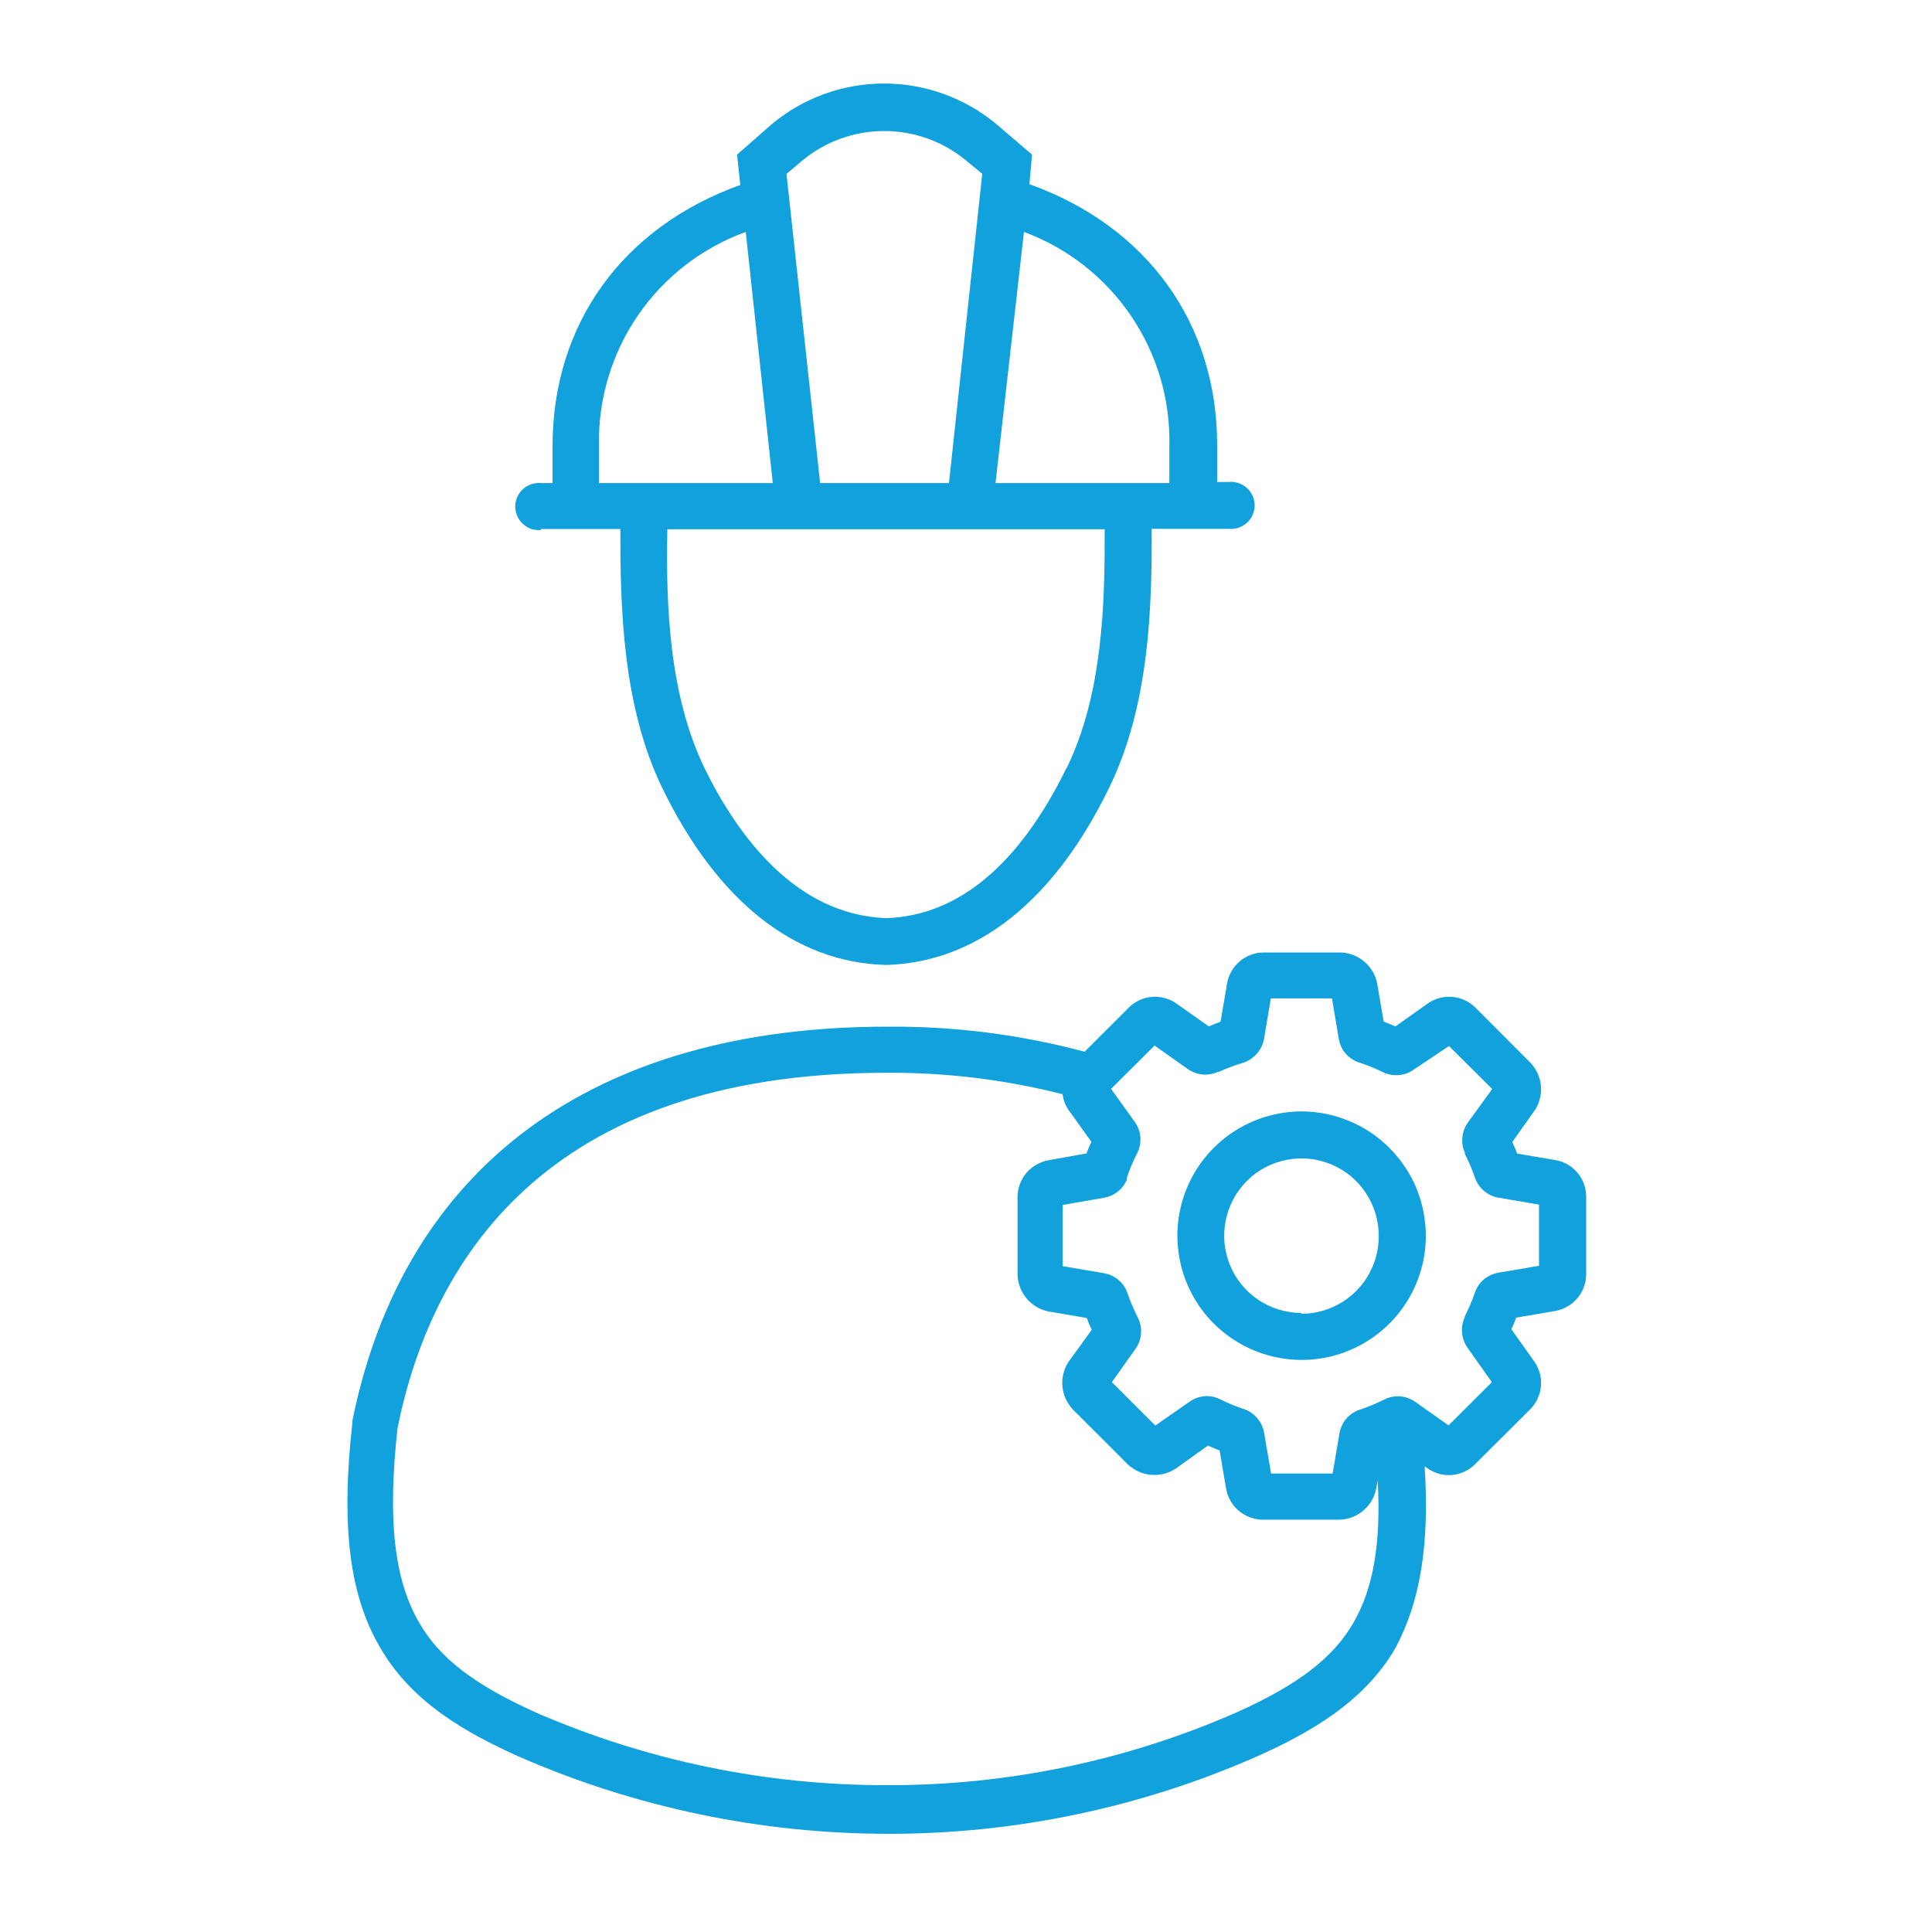
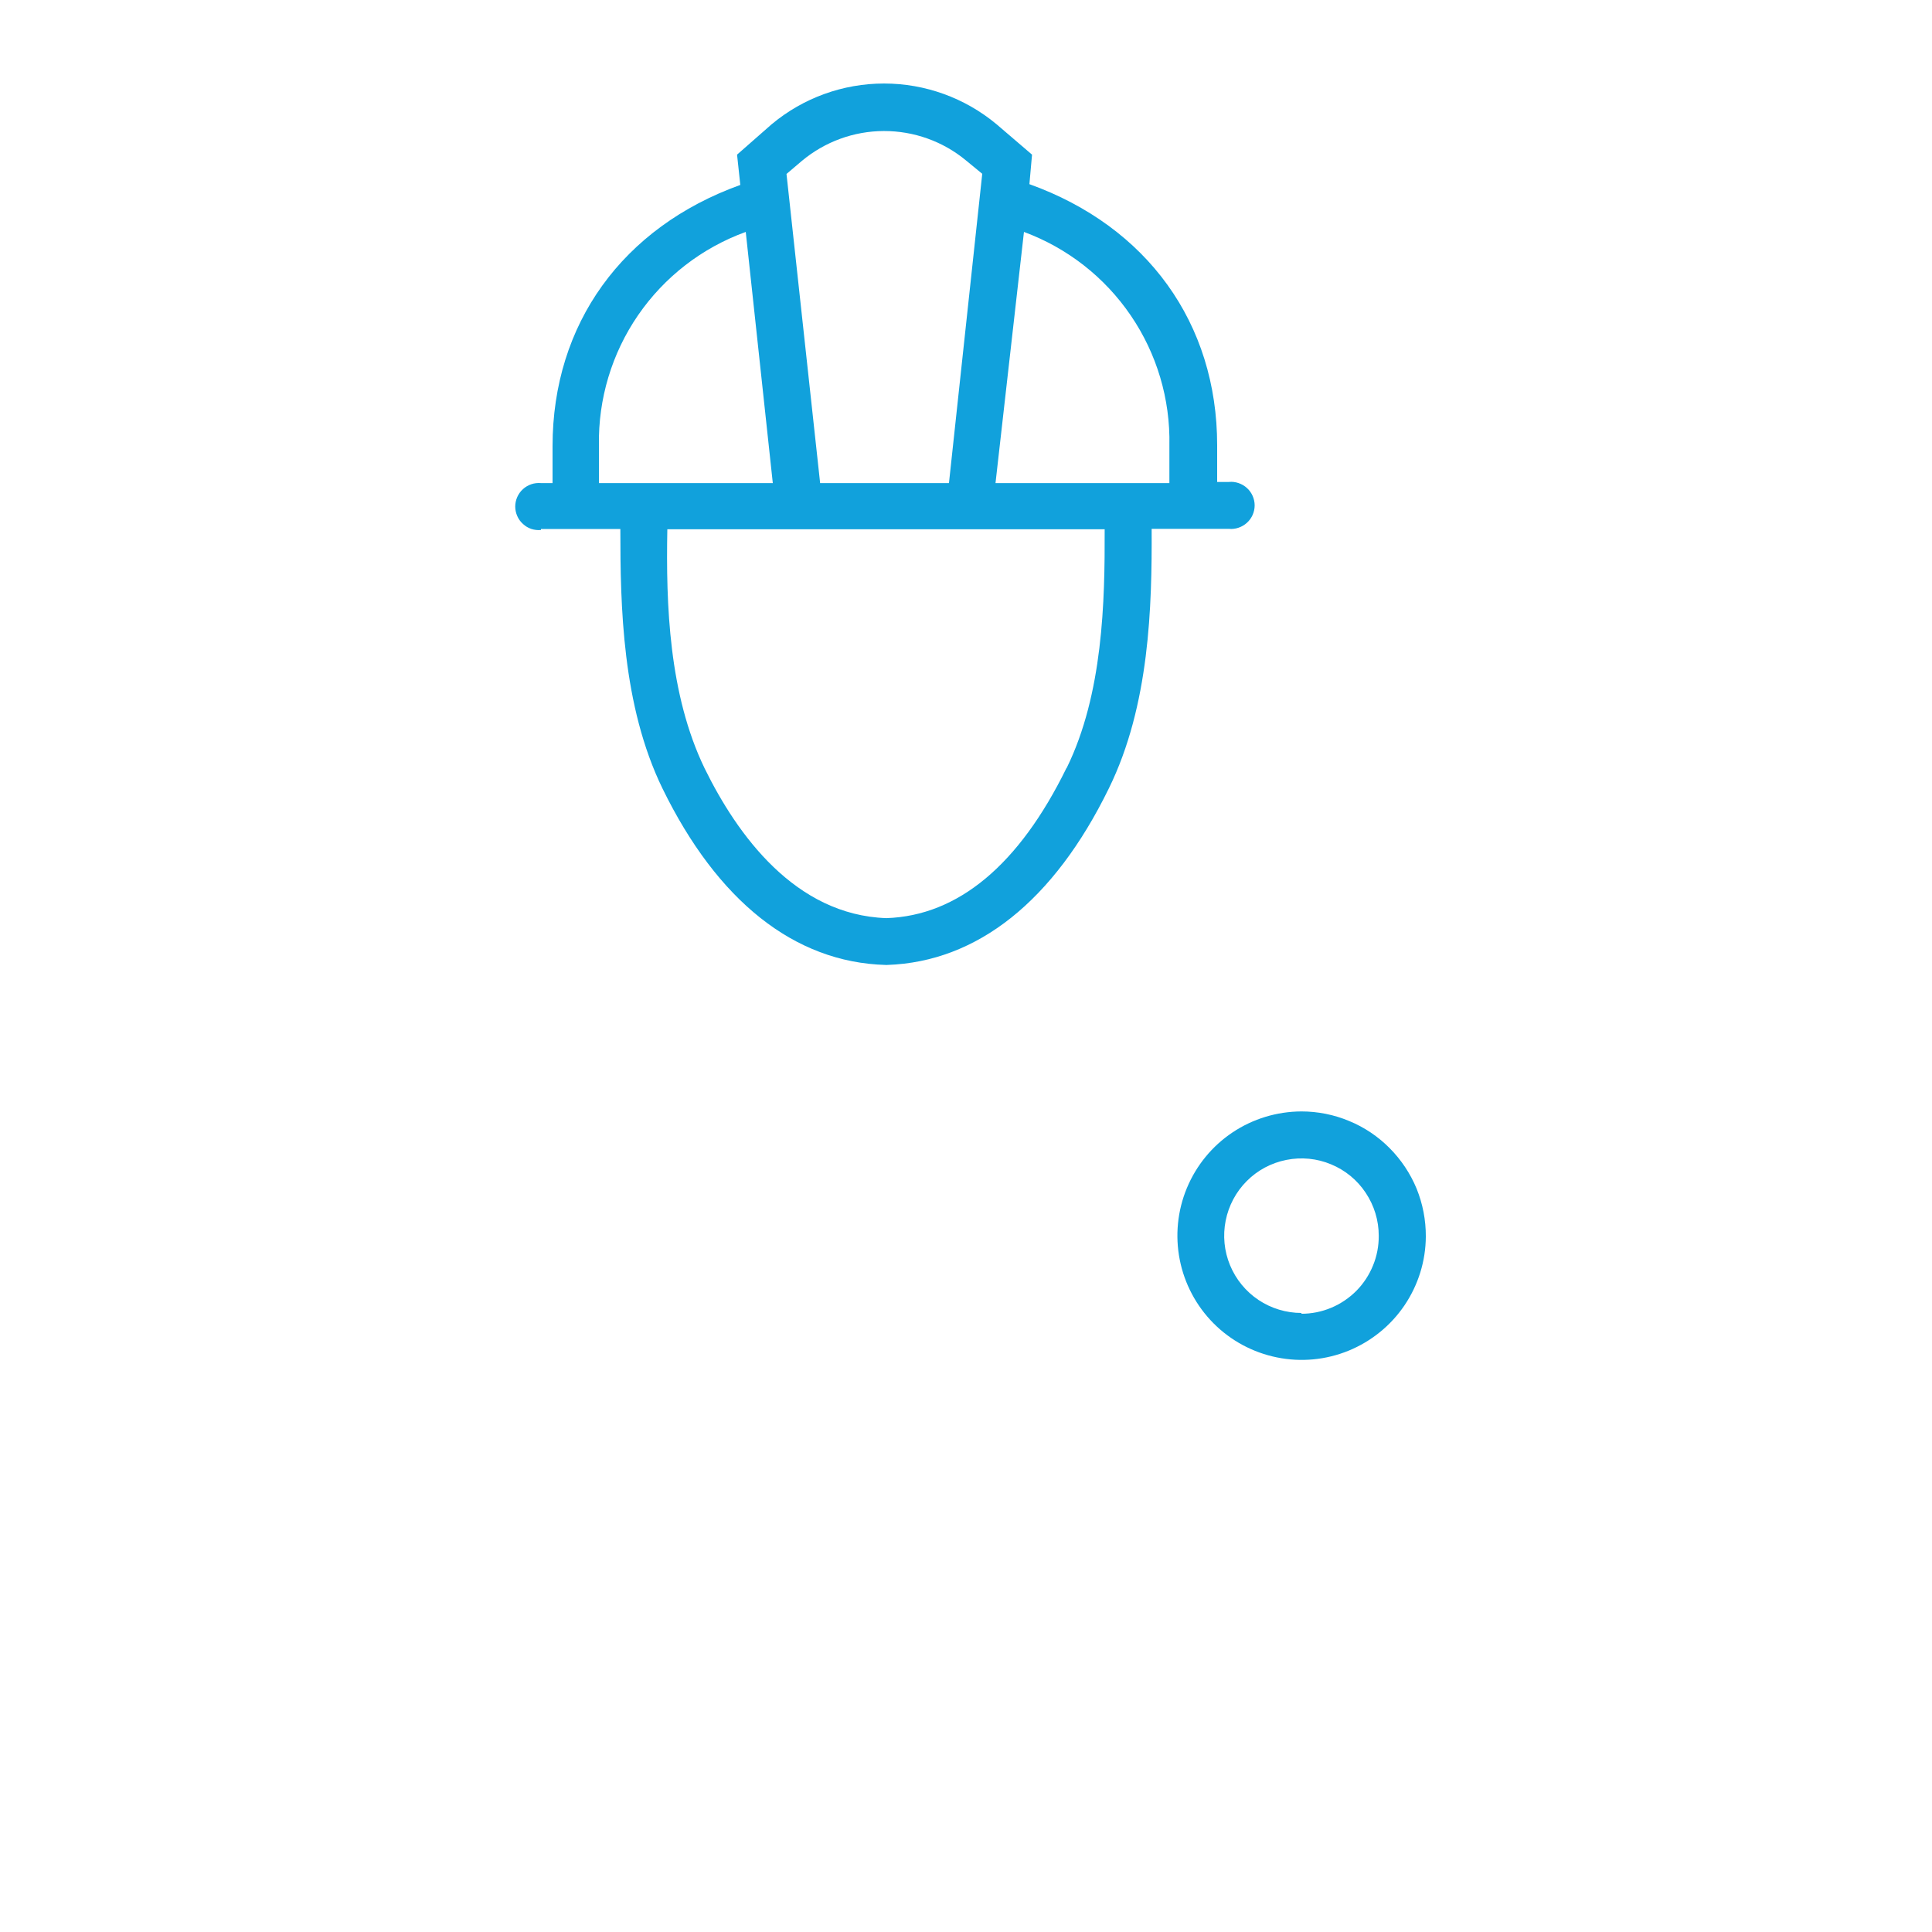
<svg xmlns="http://www.w3.org/2000/svg" width="22" height="22" viewBox="0 0 22 22" fill="none">
  <g id="Value Engineering 1">
    <path id="Vector" d="M6.16 6.024H7.064C7.064 6.904 7.084 8.033 7.544 8.979C8.168 10.257 9.044 10.959 10.085 10.988H10.102C11.13 10.953 12.001 10.257 12.626 8.979C13.092 8.031 13.118 6.9 13.114 6.022H13.994C14.031 6.026 14.069 6.021 14.104 6.009C14.139 5.997 14.172 5.978 14.199 5.953C14.227 5.928 14.249 5.897 14.264 5.863C14.279 5.829 14.287 5.792 14.287 5.755C14.287 5.718 14.279 5.681 14.264 5.647C14.249 5.613 14.227 5.582 14.199 5.557C14.172 5.532 14.139 5.513 14.104 5.501C14.069 5.489 14.031 5.484 13.994 5.488H13.86V5.466C13.86 5.329 13.86 5.197 13.86 5.07C13.86 3.681 13.063 2.579 11.722 2.097L11.752 1.761L11.348 1.415C10.988 1.115 10.535 0.951 10.067 0.951C9.599 0.951 9.146 1.115 8.787 1.415L8.393 1.761L8.43 2.106C7.09 2.588 6.292 3.688 6.292 5.081C6.292 5.21 6.292 5.347 6.292 5.485V5.501H6.16C6.123 5.498 6.085 5.502 6.05 5.514C6.015 5.526 5.982 5.545 5.955 5.57C5.927 5.595 5.905 5.626 5.89 5.66C5.875 5.694 5.867 5.731 5.867 5.768C5.867 5.805 5.875 5.842 5.89 5.876C5.905 5.911 5.927 5.941 5.955 5.966C5.982 5.992 6.015 6.011 6.05 6.023C6.085 6.034 6.123 6.039 6.16 6.035V6.024ZM12.144 8.746C11.605 9.846 10.912 10.427 10.094 10.455C9.055 10.42 8.395 9.507 8.023 8.748C7.616 7.905 7.583 6.885 7.599 6.027H12.579C12.582 6.849 12.56 7.903 12.146 8.746H12.144ZM13.316 5.072C13.316 5.199 13.316 5.334 13.316 5.47V5.501H11.336L11.66 2.641C12.154 2.824 12.579 3.156 12.876 3.592C13.173 4.028 13.327 4.545 13.316 5.072ZM9.13 1.833C9.392 1.614 9.722 1.493 10.064 1.492C10.405 1.491 10.737 1.609 11 1.827L11.185 1.979L10.806 5.501H9.339L8.956 1.981L9.13 1.833ZM6.82 5.481C6.82 5.34 6.82 5.204 6.82 5.072C6.811 4.543 6.967 4.024 7.266 3.589C7.566 3.153 7.995 2.821 8.492 2.641L8.8 5.501H6.82V5.481Z" fill="#11a1dc" />
    <path id="Vector_2" d="M14.82 12.656C14.54 12.657 14.267 12.74 14.035 12.895C13.803 13.05 13.622 13.271 13.515 13.529C13.408 13.787 13.38 14.071 13.434 14.345C13.488 14.619 13.622 14.871 13.819 15.069C14.016 15.267 14.268 15.402 14.541 15.457C14.815 15.513 15.099 15.486 15.358 15.38C15.616 15.274 15.838 15.094 15.994 14.863C16.15 14.632 16.235 14.359 16.236 14.08C16.237 13.893 16.201 13.708 16.131 13.535C16.06 13.363 15.955 13.206 15.824 13.074C15.692 12.941 15.536 12.836 15.363 12.765C15.191 12.693 15.006 12.656 14.82 12.656ZM14.82 14.951C14.646 14.951 14.475 14.899 14.331 14.803C14.186 14.706 14.073 14.568 14.007 14.408C13.94 14.247 13.923 14.07 13.957 13.899C13.991 13.729 14.074 13.572 14.197 13.449C14.32 13.325 14.477 13.242 14.648 13.208C14.819 13.174 14.996 13.191 15.156 13.258C15.317 13.324 15.455 13.437 15.551 13.582C15.648 13.727 15.7 13.897 15.7 14.071C15.701 14.187 15.679 14.303 15.635 14.41C15.591 14.518 15.527 14.616 15.445 14.699C15.363 14.781 15.266 14.847 15.158 14.892C15.051 14.937 14.936 14.96 14.82 14.96V14.951Z" fill="#11a1dc" />
-     <path id="Vector_3" d="M17.716 13.211L17.276 13.136C17.259 13.092 17.241 13.048 17.221 13.004L17.483 12.634C17.534 12.551 17.556 12.454 17.546 12.357C17.535 12.261 17.493 12.17 17.426 12.1L16.797 11.47C16.727 11.402 16.635 11.36 16.538 11.352C16.44 11.343 16.343 11.369 16.262 11.424L15.89 11.688L15.756 11.633L15.681 11.193C15.661 11.097 15.609 11.011 15.533 10.948C15.458 10.885 15.364 10.849 15.266 10.846H14.386C14.287 10.848 14.193 10.883 14.118 10.946C14.043 11.01 13.992 11.097 13.974 11.193L13.899 11.633L13.765 11.688L13.391 11.424C13.31 11.369 13.213 11.343 13.116 11.352C13.018 11.36 12.927 11.402 12.857 11.47L12.351 11.976C11.617 11.78 10.86 11.684 10.1 11.691C6.754 11.691 4.6 13.283 4.013 16.176V16.198C3.881 17.373 3.977 18.163 4.329 18.761C4.692 19.395 5.33 19.742 5.907 20.002C7.231 20.581 8.66 20.88 10.104 20.882C11.553 20.885 12.985 20.585 14.311 20.002C14.892 19.742 15.532 19.39 15.893 18.761C16.17 18.238 16.28 17.6 16.223 16.698L16.258 16.722C16.339 16.778 16.436 16.804 16.535 16.796C16.633 16.787 16.724 16.745 16.794 16.676L17.426 16.047C17.495 15.976 17.538 15.884 17.547 15.786C17.556 15.687 17.53 15.589 17.474 15.508L17.21 15.136C17.23 15.092 17.25 15.048 17.265 15.004L17.705 14.929C17.803 14.913 17.892 14.863 17.957 14.788C18.022 14.714 18.059 14.619 18.062 14.52V13.622C18.061 13.524 18.026 13.429 17.963 13.354C17.9 13.279 17.813 13.228 17.716 13.211ZM15.411 18.48C15.18 18.878 14.784 19.184 14.08 19.5C12.821 20.052 11.461 20.334 10.087 20.328C8.718 20.329 7.363 20.048 6.107 19.503C5.403 19.186 5.007 18.882 4.776 18.482C4.488 17.991 4.411 17.305 4.527 16.26C4.901 14.412 6.171 12.216 10.089 12.216C10.767 12.211 11.443 12.293 12.1 12.46C12.107 12.521 12.128 12.579 12.161 12.63L12.428 13.002C12.408 13.046 12.388 13.09 12.373 13.134L11.933 13.213C11.837 13.232 11.75 13.283 11.687 13.357C11.624 13.432 11.589 13.527 11.587 13.624V14.52C11.591 14.617 11.627 14.711 11.69 14.786C11.753 14.861 11.839 14.913 11.935 14.933L12.375 15.008C12.392 15.052 12.41 15.098 12.432 15.142L12.166 15.51C12.113 15.592 12.089 15.689 12.098 15.786C12.107 15.884 12.148 15.975 12.214 16.047L12.841 16.674C12.913 16.742 13.006 16.785 13.105 16.794C13.204 16.803 13.303 16.779 13.387 16.724L13.754 16.462L13.888 16.517L13.963 16.957C13.981 17.054 14.032 17.141 14.107 17.204C14.182 17.267 14.277 17.303 14.374 17.305H15.255C15.353 17.302 15.447 17.266 15.522 17.203C15.598 17.14 15.65 17.053 15.67 16.957L15.688 16.856C15.728 17.576 15.637 18.09 15.411 18.48ZM17.525 14.414L17.059 14.493C17 14.504 16.944 14.53 16.898 14.568C16.852 14.607 16.817 14.657 16.797 14.713C16.765 14.808 16.726 14.899 16.68 14.988V14.999C16.653 15.057 16.642 15.122 16.649 15.185C16.657 15.249 16.681 15.309 16.72 15.36L16.988 15.739L16.495 16.231L16.121 15.967C16.07 15.929 16.008 15.906 15.944 15.901C15.88 15.896 15.815 15.909 15.758 15.939C15.673 15.981 15.585 16.018 15.494 16.049C15.432 16.067 15.376 16.103 15.333 16.152C15.29 16.201 15.262 16.262 15.252 16.326L15.175 16.779H14.474L14.394 16.311C14.383 16.252 14.357 16.197 14.318 16.151C14.28 16.105 14.23 16.07 14.174 16.049C14.08 16.018 13.988 15.98 13.899 15.937C13.843 15.907 13.78 15.894 13.717 15.899C13.654 15.904 13.594 15.926 13.543 15.963L13.156 16.233L12.661 15.739L12.927 15.364C12.965 15.313 12.988 15.251 12.993 15.187C12.998 15.123 12.985 15.059 12.956 15.002C12.912 14.916 12.875 14.828 12.843 14.738C12.824 14.676 12.789 14.621 12.741 14.579C12.693 14.537 12.634 14.509 12.571 14.498L12.1 14.418V13.721L12.566 13.64C12.624 13.631 12.679 13.607 12.726 13.571C12.773 13.535 12.809 13.487 12.832 13.433V13.409C12.864 13.315 12.902 13.224 12.947 13.136C12.977 13.08 12.99 13.017 12.986 12.953C12.982 12.89 12.96 12.829 12.923 12.777L12.652 12.399L13.147 11.906L13.521 12.17C13.571 12.206 13.629 12.228 13.69 12.235C13.751 12.241 13.813 12.231 13.869 12.205H13.88C13.972 12.163 14.066 12.128 14.163 12.1C14.222 12.079 14.274 12.043 14.315 11.995C14.356 11.948 14.383 11.89 14.394 11.829L14.471 11.369H15.167L15.244 11.822C15.253 11.886 15.28 11.946 15.321 11.995C15.363 12.044 15.418 12.08 15.479 12.1C15.573 12.13 15.665 12.168 15.754 12.212C15.809 12.237 15.869 12.248 15.93 12.242C15.99 12.237 16.048 12.216 16.097 12.181L16.5 11.911L16.992 12.401L16.72 12.775C16.683 12.825 16.66 12.883 16.653 12.945C16.646 13.006 16.655 13.068 16.68 13.125V13.138C16.724 13.225 16.763 13.315 16.794 13.406C16.815 13.468 16.851 13.522 16.901 13.563C16.95 13.604 17.01 13.631 17.074 13.64L17.525 13.717V14.414Z" fill="#11a1dc" />
  </g>
</svg>